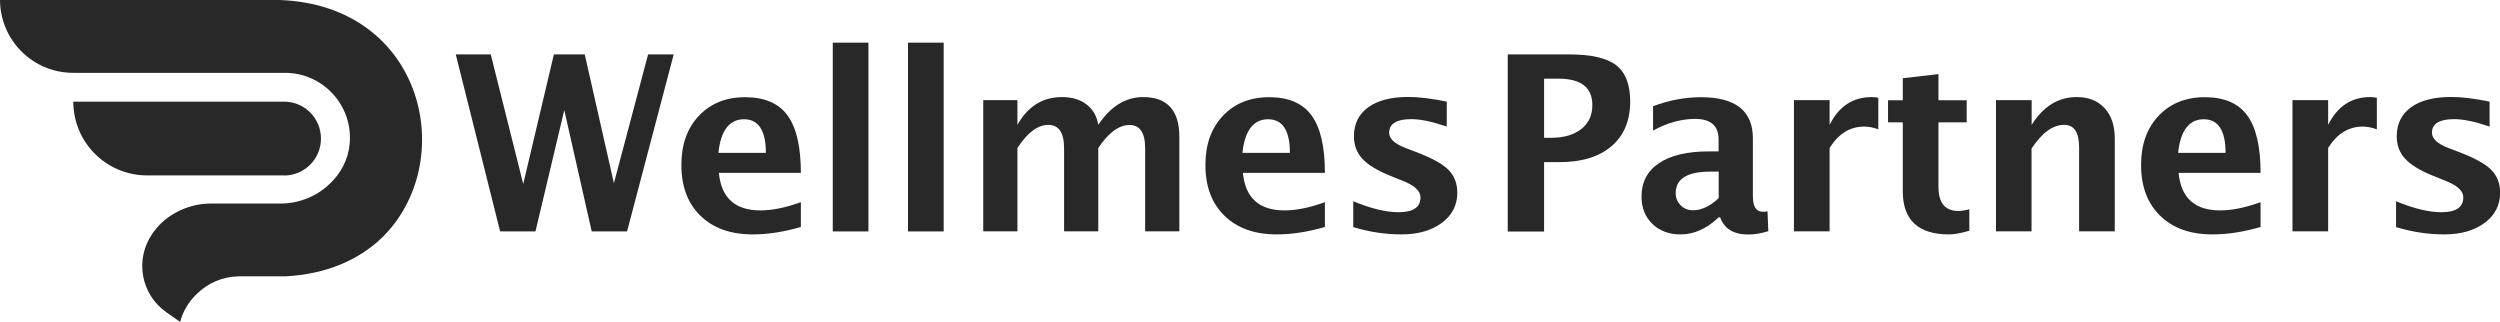
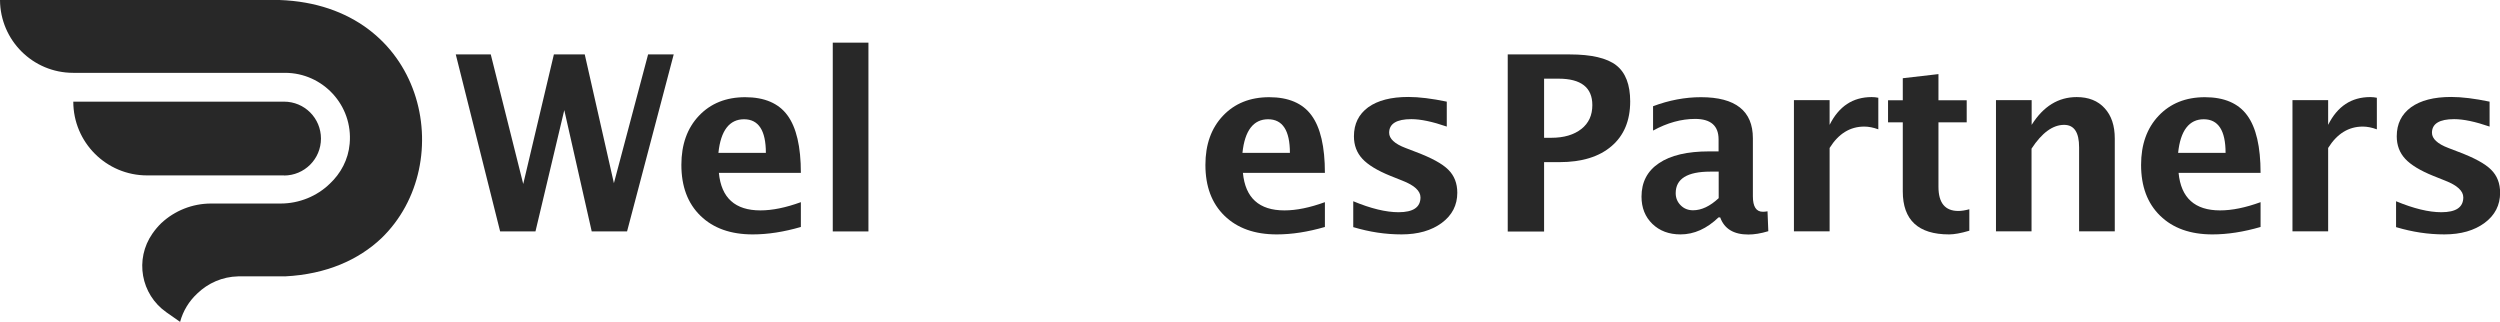
<svg xmlns="http://www.w3.org/2000/svg" id="_レイヤー_2" viewBox="0 0 218.64 28.16">
  <defs>
    <style>.cls-1{fill:#282828;stroke-width:0px;}</style>
  </defs>
  <g id="logo">
    <path class="cls-1" d="M43.74,20.24l-3.88-15.48h3.06l2.84,11.33,2.68-11.33h2.7l2.55,11.26,2.99-11.26h2.24l-4.08,15.48h-3.09l-2.4-10.61-2.52,10.61h-3.09Z" />
    <path class="cls-1" d="M70.04,19.85c-1.48.43-2.88.65-4.21.65-1.93,0-3.45-.54-4.57-1.63-1.12-1.09-1.67-2.57-1.67-4.45,0-1.78.51-3.21,1.53-4.29,1.02-1.08,2.37-1.63,4.05-1.63s2.93.53,3.7,1.59c.78,1.06,1.17,2.74,1.17,5.03h-7.17c.21,2.19,1.42,3.28,3.63,3.28,1.05,0,2.22-.24,3.54-.72v2.18ZM62.83,13.37h4.15c0-1.96-.64-2.94-1.91-2.94s-2.04.98-2.24,2.94Z" />
    <path class="cls-1" d="M72.83,20.24V3.73h3.12v16.51h-3.12Z" />
-     <path class="cls-1" d="M79.41,20.24V3.73h3.12v16.51h-3.12Z" />
-     <path class="cls-1" d="M85.99,20.24v-11.48h2.99v2.16c.91-1.62,2.21-2.43,3.89-2.43.87,0,1.59.21,2.15.64s.91,1.02,1.03,1.79c1.08-1.62,2.39-2.43,3.92-2.43,2.11,0,3.17,1.16,3.17,3.47v8.27h-2.99v-7.26c0-1.36-.46-2.04-1.37-2.04s-1.84.67-2.73,2.01v7.29h-2.99v-7.26c0-1.37-.46-2.05-1.38-2.05s-1.82.67-2.7,2.02v7.29h-2.99Z" />
    <path class="cls-1" d="M115.87,19.85c-1.48.43-2.88.65-4.21.65-1.93,0-3.45-.54-4.57-1.63-1.12-1.09-1.67-2.57-1.67-4.45,0-1.78.51-3.21,1.53-4.29,1.02-1.08,2.37-1.63,4.05-1.63s2.93.53,3.7,1.59c.78,1.06,1.17,2.74,1.17,5.03h-7.17c.21,2.19,1.42,3.28,3.63,3.28,1.05,0,2.22-.24,3.54-.72v2.18ZM108.66,13.37h4.15c0-1.96-.64-2.94-1.91-2.94s-2.04.98-2.24,2.94Z" />
    <path class="cls-1" d="M118.35,19.87v-2.27c1.54.64,2.86.96,3.96.96,1.28,0,1.92-.43,1.92-1.3,0-.56-.53-1.05-1.58-1.46l-1.05-.42c-1.14-.46-1.96-.96-2.45-1.49-.49-.53-.74-1.18-.74-1.97,0-1.09.42-1.93,1.25-2.54.84-.6,2-.9,3.51-.9.94,0,2.06.14,3.36.41v2.18c-1.25-.43-2.28-.65-3.1-.65-1.29,0-1.94.4-1.94,1.19,0,.52.48.97,1.43,1.33l.91.35c1.35.51,2.3,1.02,2.83,1.55.53.52.79,1.2.79,2.02,0,1.08-.45,1.96-1.35,2.63s-2.08,1.01-3.52,1.01-2.79-.21-4.21-.63Z" />
    <path class="cls-1" d="M131.86,20.24V4.76h5.43c1.89,0,3.25.32,4.06.95s1.22,1.69,1.22,3.16c0,1.67-.54,2.98-1.63,3.91-1.08.93-2.6,1.4-4.55,1.4h-1.35v6.07h-3.18ZM135.04,12.05h.63c1.11,0,1.98-.26,2.63-.77s.96-1.21.96-2.09c0-1.54-.99-2.31-2.96-2.31h-1.26v5.17Z" />
    <path class="cls-1" d="M150.31,19c-1.04,1-2.15,1.5-3.34,1.5-1.01,0-1.83-.31-2.46-.92-.63-.61-.95-1.41-.95-2.38,0-1.27.51-2.25,1.53-2.93,1.02-.69,2.48-1.03,4.38-1.03h.83v-1.05c0-1.19-.68-1.79-2.05-1.79-1.21,0-2.44.34-3.68,1.02v-2.13c1.41-.53,2.81-.79,4.19-.79,3.02,0,4.54,1.2,4.54,3.59v5.08c0,.9.29,1.35.87,1.35.11,0,.24-.01.41-.04l.07,1.74c-.66.2-1.24.29-1.75.29-1.28,0-2.1-.5-2.46-1.5h-.14ZM150.31,17.34v-2.33h-.74c-2.01,0-3.02.63-3.02,1.88,0,.43.15.78.44,1.07.29.29.65.43,1.08.43.73,0,1.48-.35,2.24-1.06Z" />
    <path class="cls-1" d="M156.89,20.24v-11.48h3.12v2.16c.81-1.62,2.03-2.43,3.68-2.43.2,0,.39.02.58.06v2.76c-.44-.16-.85-.24-1.23-.24-1.24,0-2.25.62-3.03,1.87v7.29h-3.12Z" />
    <path class="cls-1" d="M172.22,20.18c-.74.22-1.33.32-1.76.32-2.7,0-4.05-1.26-4.05-3.76v-6.04h-1.29v-1.93h1.29v-1.93l3.12-.36v2.29h2.47v1.93h-2.47v5.64c0,1.41.58,2.11,1.74,2.11.27,0,.59-.05.96-.15v1.88Z" />
    <path class="cls-1" d="M174.56,20.24v-11.48h3.12v2.16c1.02-1.62,2.33-2.43,3.94-2.43,1.03,0,1.85.32,2.44.97.6.65.89,1.53.89,2.66v8.11h-3.12v-7.35c0-1.3-.43-1.96-1.31-1.96-.99,0-1.94.69-2.85,2.08v7.23h-3.12Z" />
    <path class="cls-1" d="M197.7,19.85c-1.48.43-2.88.65-4.21.65-1.93,0-3.45-.54-4.57-1.63-1.12-1.09-1.67-2.57-1.67-4.45,0-1.78.51-3.21,1.53-4.29,1.02-1.08,2.37-1.63,4.05-1.63s2.93.53,3.7,1.59c.78,1.06,1.17,2.74,1.17,5.03h-7.17c.21,2.19,1.42,3.28,3.63,3.28,1.05,0,2.22-.24,3.54-.72v2.18ZM190.49,13.37h4.15c0-1.96-.64-2.94-1.91-2.94s-2.04.98-2.24,2.94Z" />
    <path class="cls-1" d="M200.49,20.24v-11.48h3.12v2.16c.81-1.62,2.03-2.43,3.68-2.43.2,0,.39.02.58.06v2.76c-.44-.16-.85-.24-1.23-.24-1.24,0-2.25.62-3.03,1.87v7.29h-3.12Z" />
    <path class="cls-1" d="M209.55,19.87v-2.27c1.54.64,2.86.96,3.96.96,1.28,0,1.92-.43,1.92-1.3,0-.56-.53-1.05-1.58-1.46l-1.05-.42c-1.14-.46-1.96-.96-2.45-1.49-.49-.53-.74-1.18-.74-1.97,0-1.09.42-1.93,1.25-2.54.84-.6,2-.9,3.51-.9.94,0,2.06.14,3.36.41v2.18c-1.25-.43-2.28-.65-3.1-.65-1.29,0-1.94.4-1.94,1.19,0,.52.48.97,1.43,1.33l.91.35c1.35.51,2.3,1.02,2.83,1.55.53.52.79,1.2.79,2.02,0,1.08-.45,1.96-1.35,2.63s-2.08,1.01-3.52,1.01-2.79-.21-4.21-.63Z" />
    <path class="cls-1" d="M24.84,15.35c1.78,0,3.23-1.44,3.23-3.23s-1.44-3.23-3.23-3.23H6.41c0,3.56,2.89,6.45,6.45,6.45h11.98Z" />
    <path class="cls-1" d="M24.44,0H0c.02,3.52,2.87,6.37,6.4,6.37h18.53c3.3,0,5.96,2.84,5.65,6.2-.12,1.39-.78,2.6-1.74,3.5-1.11,1.08-2.66,1.73-4.3,1.73h-6.08c-1.63,0-3.18.62-4.35,1.71-.29.28-.55.59-.78.92-1.56,2.24-1.02,5.31,1.22,6.88l1.2.84s0,0,0,0c.26-.97.79-1.82,1.5-2.48.94-.91,2.2-1.47,3.57-1.5-.02-.01,3.99,0,4.11,0,3.62-.18,6.43-1.45,8.42-3.33C40.18,14.26,37.18.45,24.44,0Z" />
  </g>
</svg>